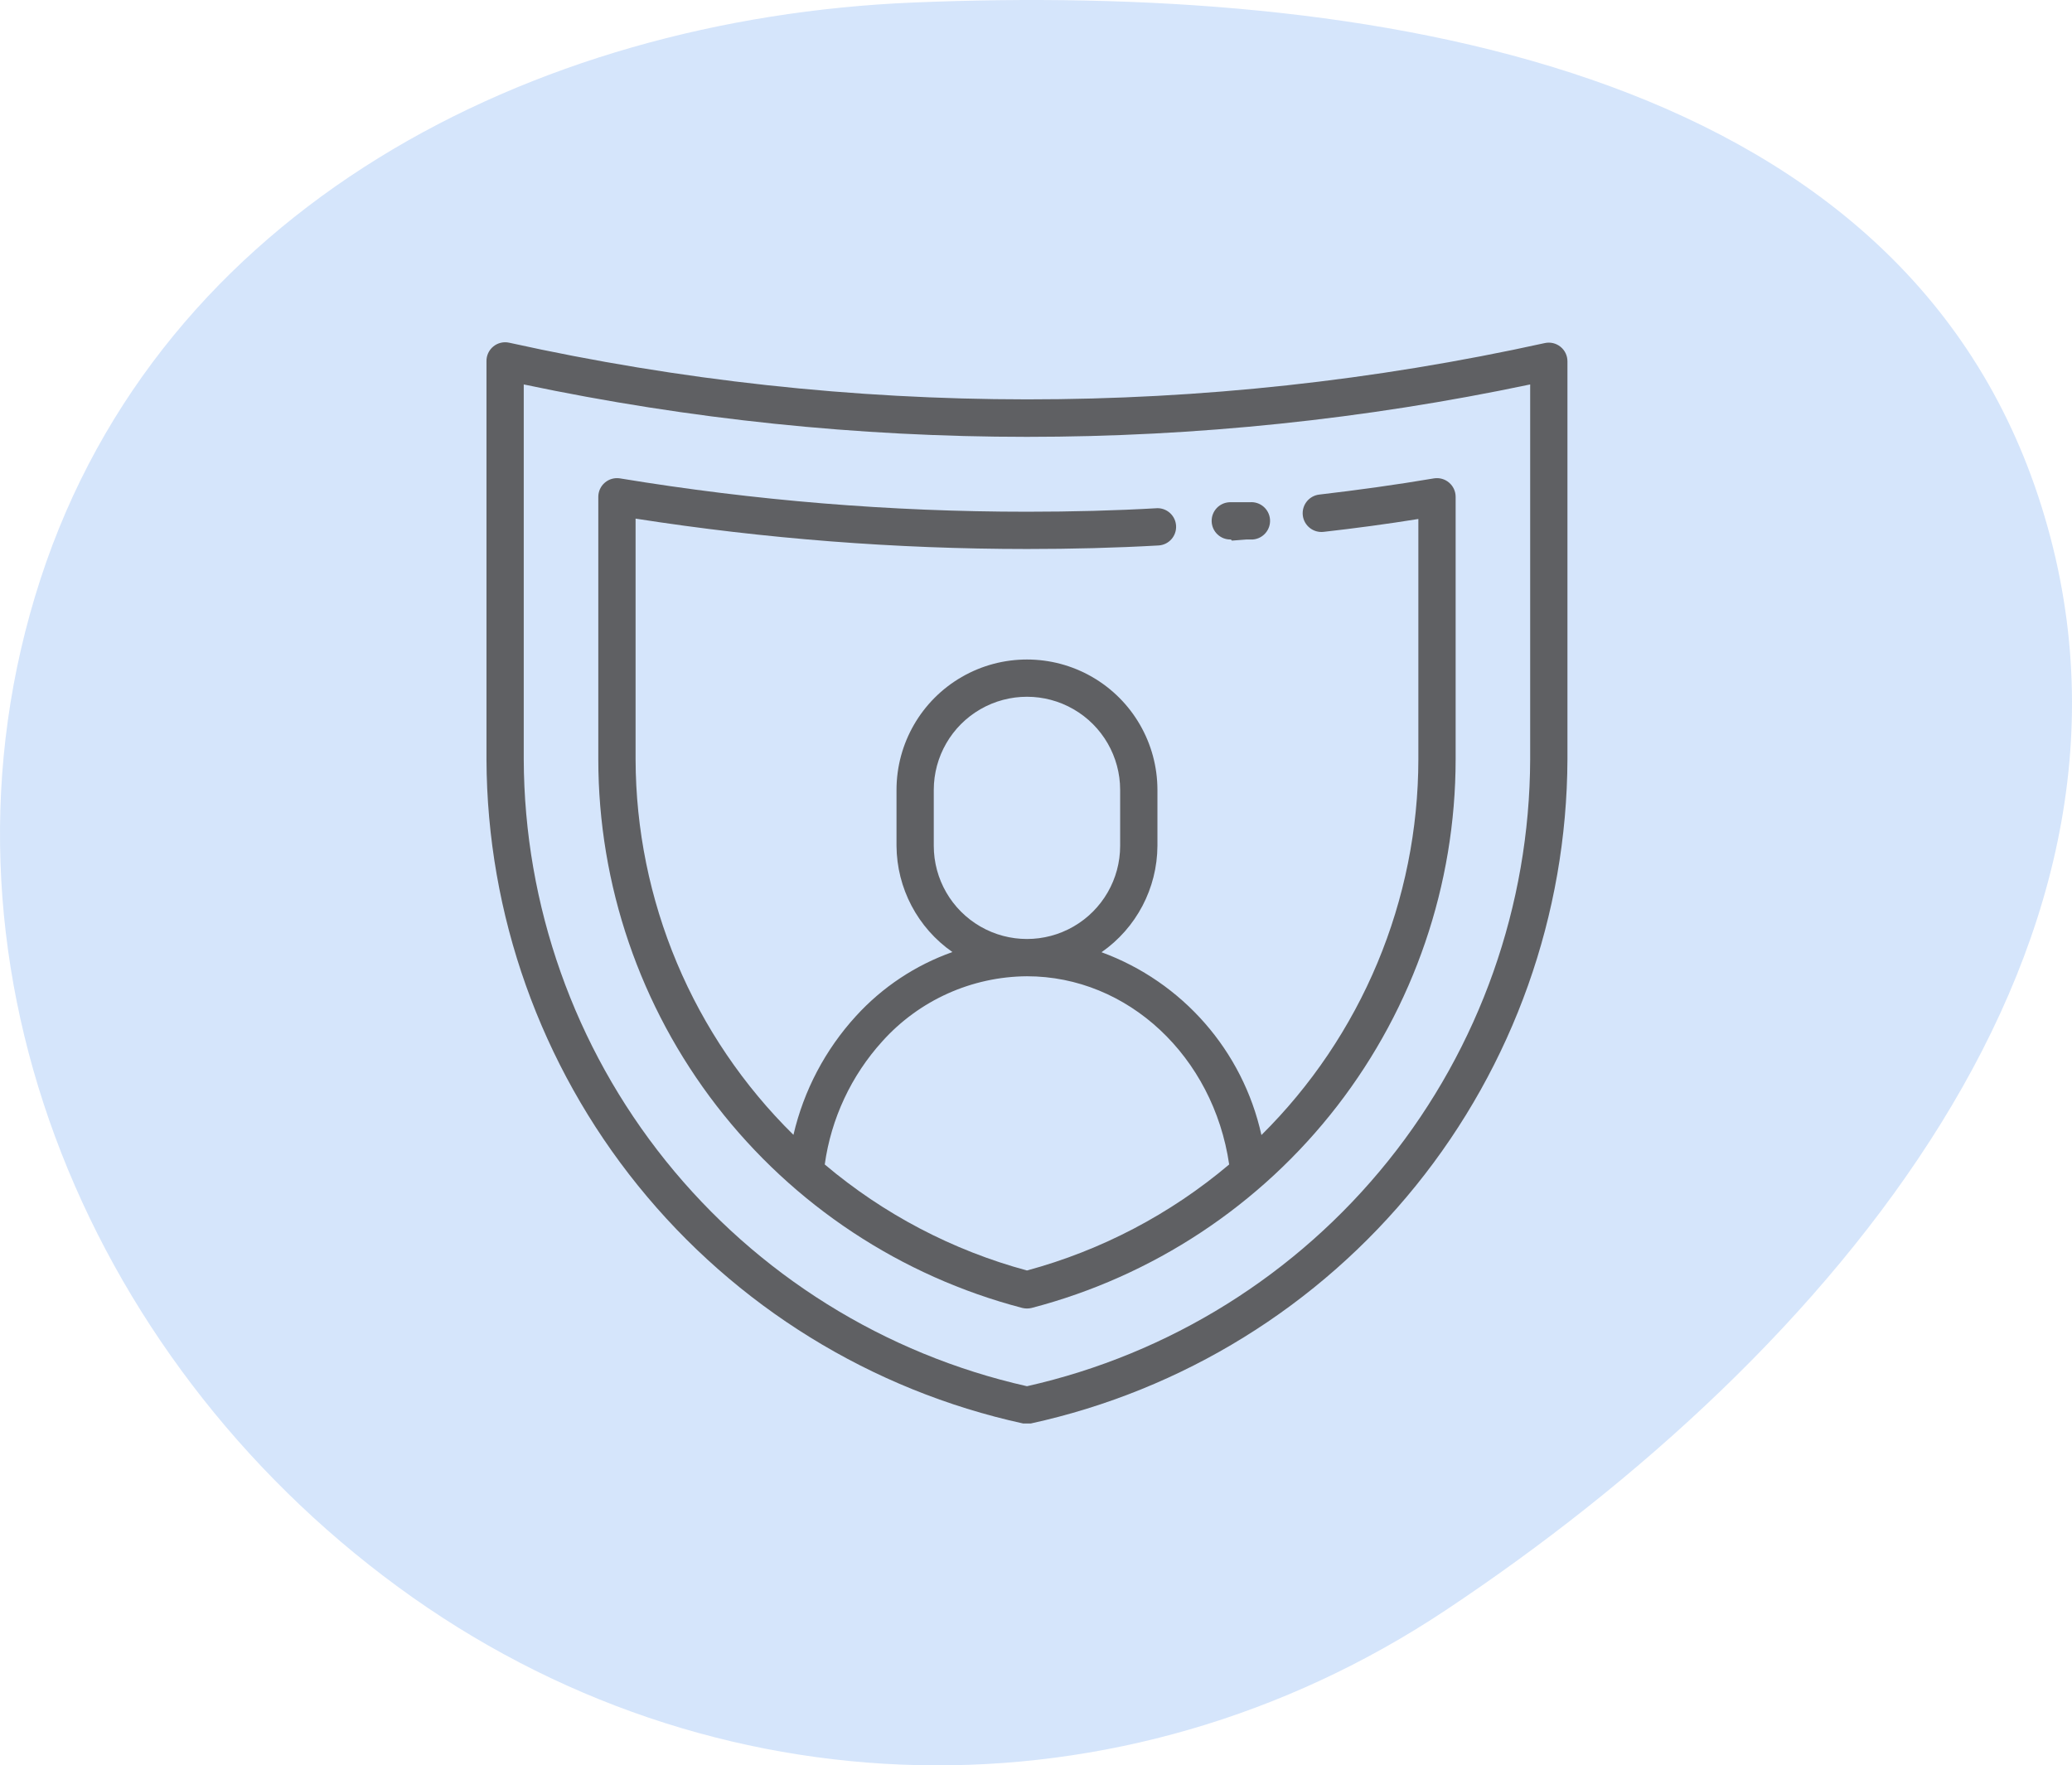
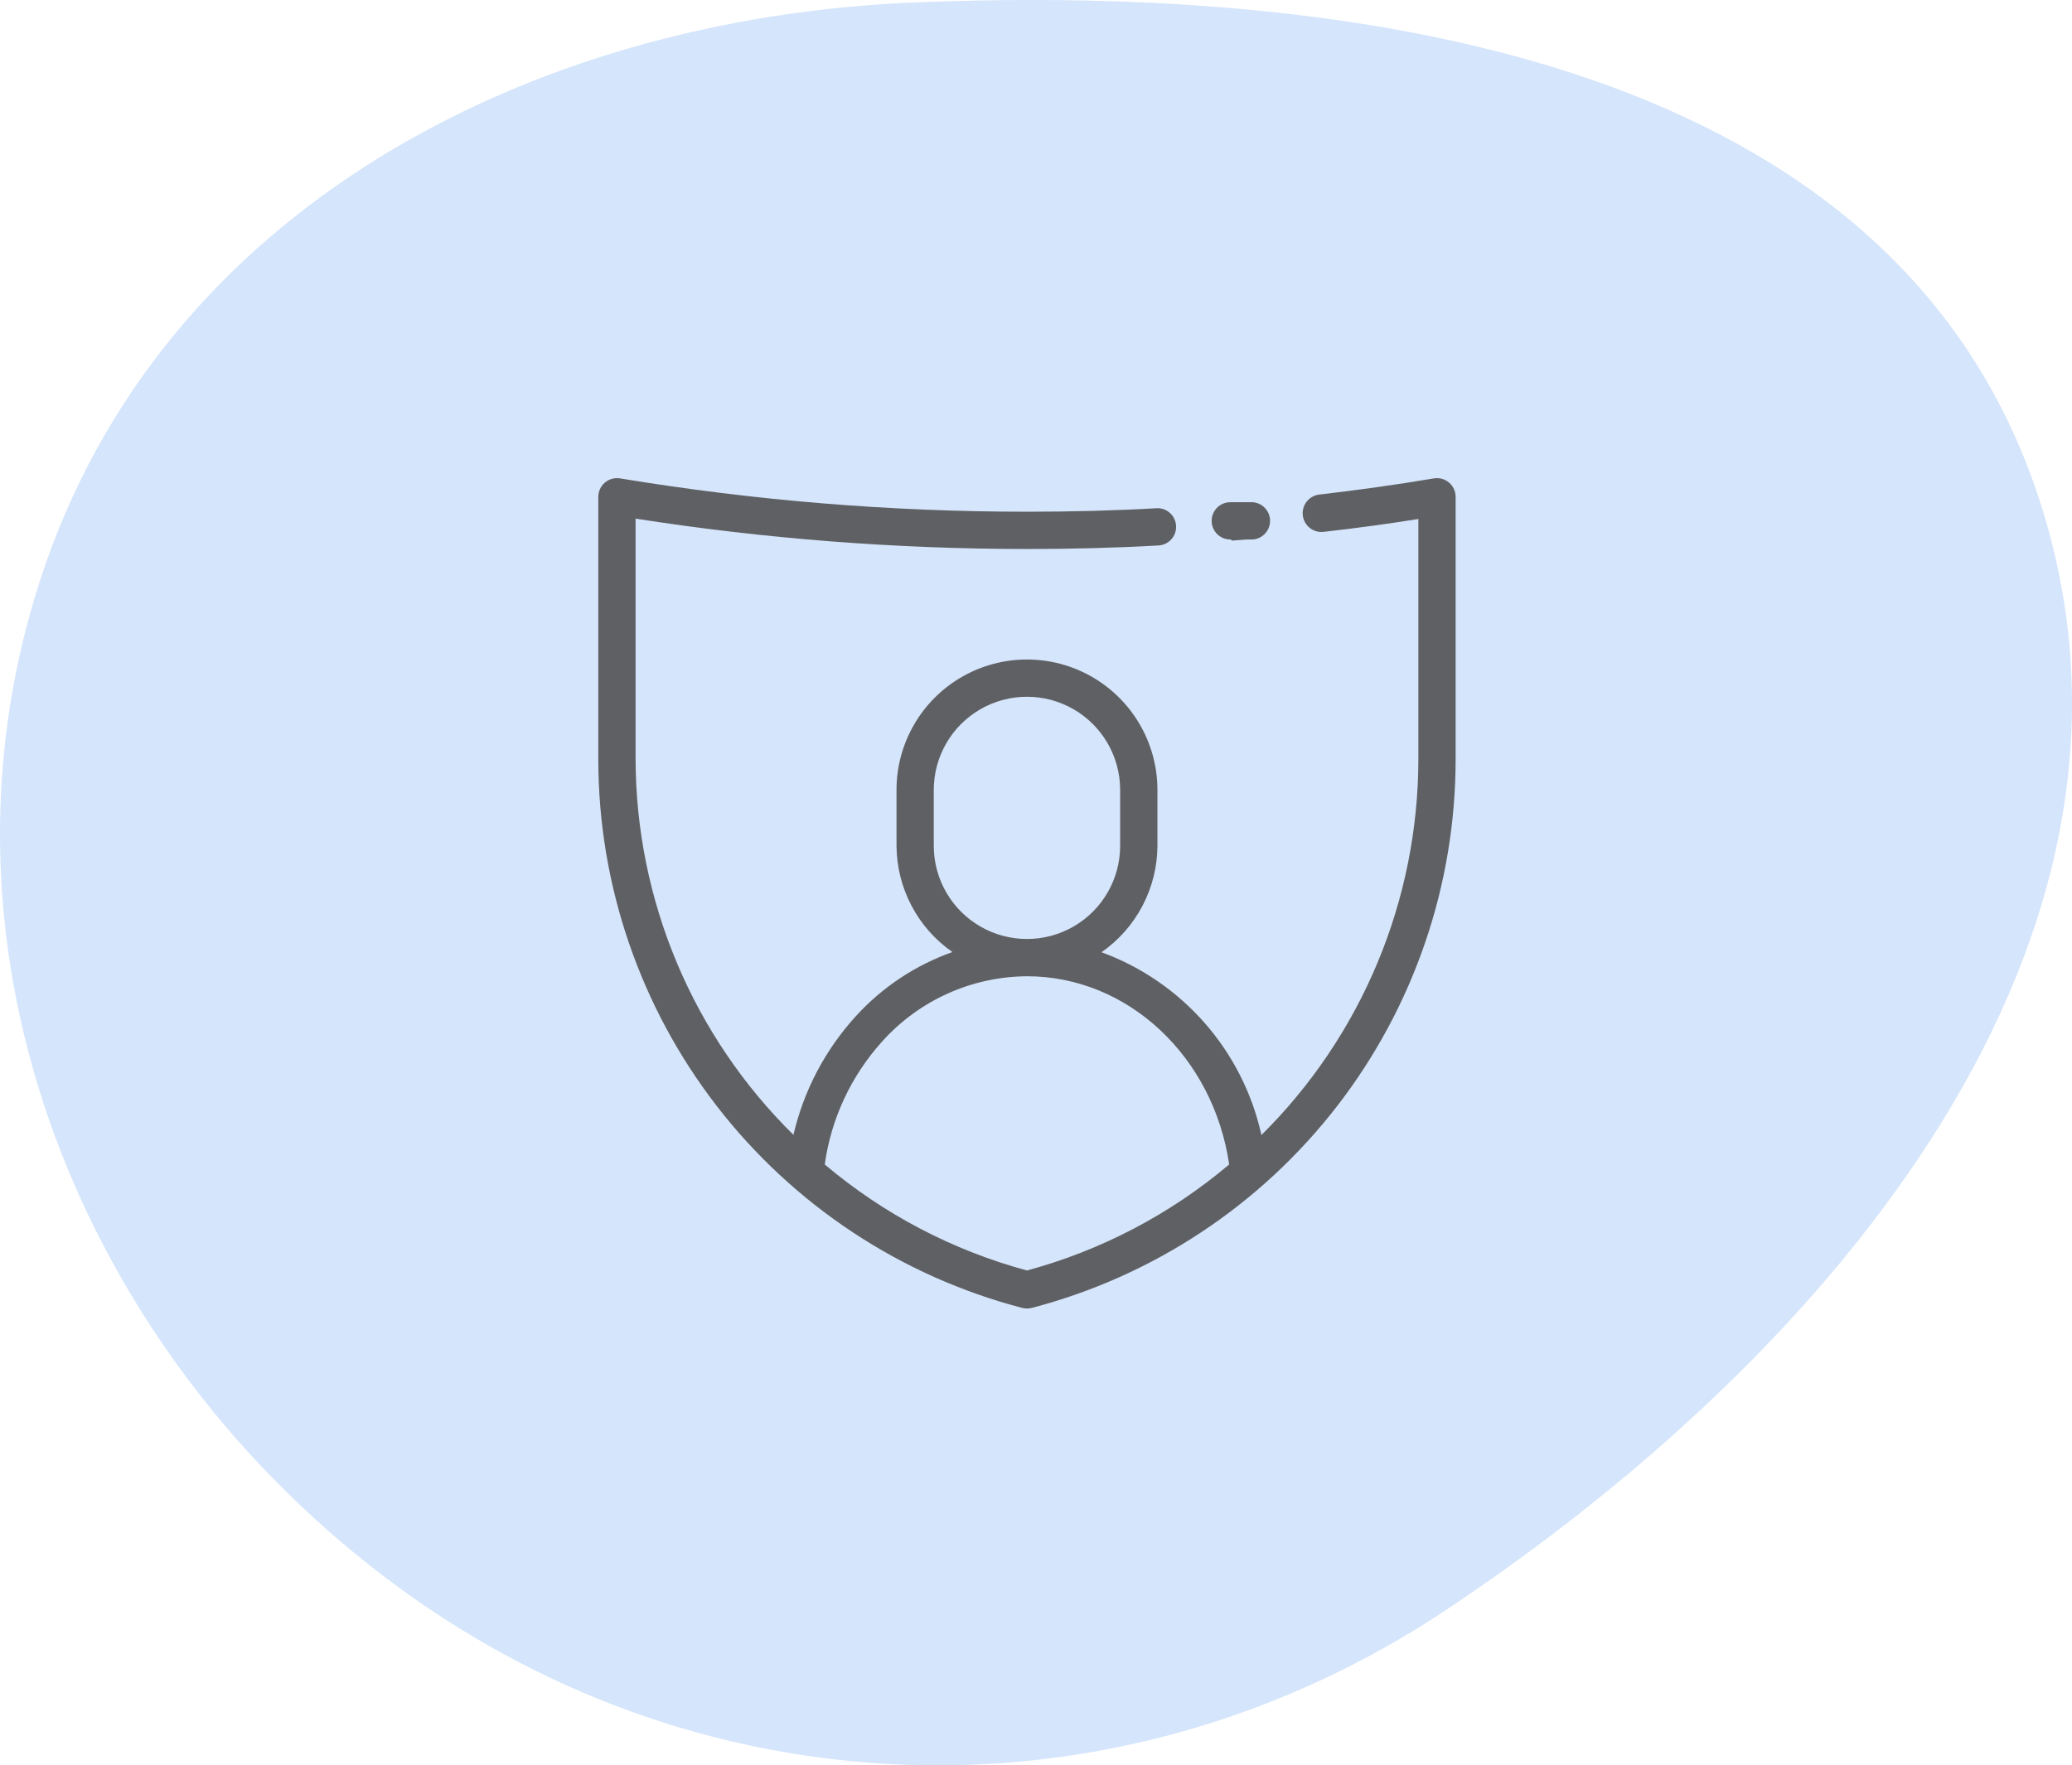
<svg xmlns="http://www.w3.org/2000/svg" width="460" height="392" viewBox="0 0 460 392" fill="none">
  <path fill-rule="evenodd" clip-rule="evenodd" d="M202.777 0.56C302.975 -3.604 420.583 13.767 452.509 110.215C485.01 208.402 406.334 300.78 320.947 357.553C249.23 405.237 157.811 403.333 88.331 352.354C18.351 301.009 -18.103 211.852 8.965 128.649C35.682 46.524 117.607 4.1 202.777 0.56Z" fill="#D5E5FB" />
-   <path d="M346.455 77.011C345.472 76.211 344.175 75.906 342.938 76.183C267.216 92.873 188.761 92.845 113.049 76.1C111.812 75.823 110.515 76.128 109.532 76.928C108.537 77.735 107.972 78.958 108.001 80.238V168.618C108.127 203.083 119.997 236.471 141.653 263.283C163.309 290.093 193.456 308.718 227.125 316.084H228.861C262.528 308.716 292.676 290.091 314.333 263.283C335.99 236.473 347.859 203.086 347.985 168.618V80.238C347.989 78.986 347.427 77.8 346.454 77.011L346.455 77.011ZM339.71 168.616C339.603 201.039 328.492 232.464 308.198 257.753C287.903 283.039 259.624 300.689 227.993 307.812C196.362 300.691 168.085 283.041 147.789 257.753C127.494 232.467 116.383 201.041 116.276 168.616V85.367C189.945 100.882 266.04 100.882 339.71 85.367L339.71 168.616Z" fill="#5F6063" />
  <path d="M273.509 120.045L276.696 119.797H278.144V119.795C280.429 119.612 282.134 117.612 281.951 115.327C281.768 113.041 279.768 111.336 277.481 111.519H273.012C270.727 111.589 268.93 113.496 268.998 115.783C269.068 118.068 270.975 119.865 273.261 119.795L273.509 120.045Z" fill="#5F6063" />
  <path d="M137.627 106.222C136.425 106.032 135.198 106.379 134.276 107.173C133.356 107.96 132.828 109.109 132.828 110.319V168.62C132.839 196.475 142.084 223.539 159.117 245.58C176.15 267.621 200.008 283.394 226.961 290.431C227.64 290.596 228.35 290.596 229.029 290.431C255.981 283.394 279.84 267.621 296.873 245.58C313.906 223.539 323.15 196.472 323.162 168.62V110.319C323.162 109.109 322.633 107.96 321.714 107.173C320.792 106.379 319.565 106.032 318.363 106.222C310.088 107.629 301.398 108.828 292.876 109.822H292.874C290.589 110.095 288.96 112.172 289.233 114.457C289.507 116.742 291.583 118.371 293.868 118.097C300.861 117.31 307.936 116.359 314.887 115.242V168.62C314.87 184.136 311.781 199.493 305.802 213.809C299.823 228.126 291.071 241.117 280.047 252.036C275.911 233.337 262.528 218.035 244.546 211.444C252.282 206.058 256.913 197.245 256.959 187.819V175.406C256.959 165.058 251.438 155.497 242.478 150.323C233.517 145.15 222.474 145.15 213.514 150.323C204.553 155.497 199.032 165.058 199.032 175.406V187.819C199.093 197.23 203.722 206.027 211.445 211.404C203.255 214.302 195.909 219.177 190.053 225.596C183.226 233.054 178.438 242.146 176.152 251.993C165.089 241.104 156.295 228.128 150.28 213.816C144.264 199.506 141.146 184.143 141.105 168.62V115.161C169.853 119.643 198.9 121.898 227.996 121.905C237.886 121.905 247.733 121.658 257.25 121.118C259.52 120.963 261.24 119.003 261.097 116.733C260.966 114.544 259.15 112.839 256.96 112.843C247.65 113.381 237.967 113.63 227.996 113.63C197.723 113.63 167.501 111.153 137.63 106.223L137.627 106.222ZM207.305 187.817V175.404C207.305 168.013 211.249 161.182 217.649 157.488C224.05 153.792 231.937 153.792 238.338 157.488C244.738 161.182 248.682 168.013 248.682 175.404V187.817C248.682 195.207 244.738 202.038 238.338 205.732C231.937 209.429 224.05 209.429 217.649 205.732C211.249 202.038 207.305 195.207 207.305 187.817ZM195.886 231.221C204.076 222.1 215.736 216.858 227.993 216.78C250.42 216.78 269.37 234.613 272.887 258.57C259.826 269.609 244.5 277.646 227.993 282.114C211.487 277.646 196.161 269.609 183.1 258.57C184.52 248.378 188.974 238.846 195.886 231.221H195.886Z" fill="#5F6063" />
</svg>